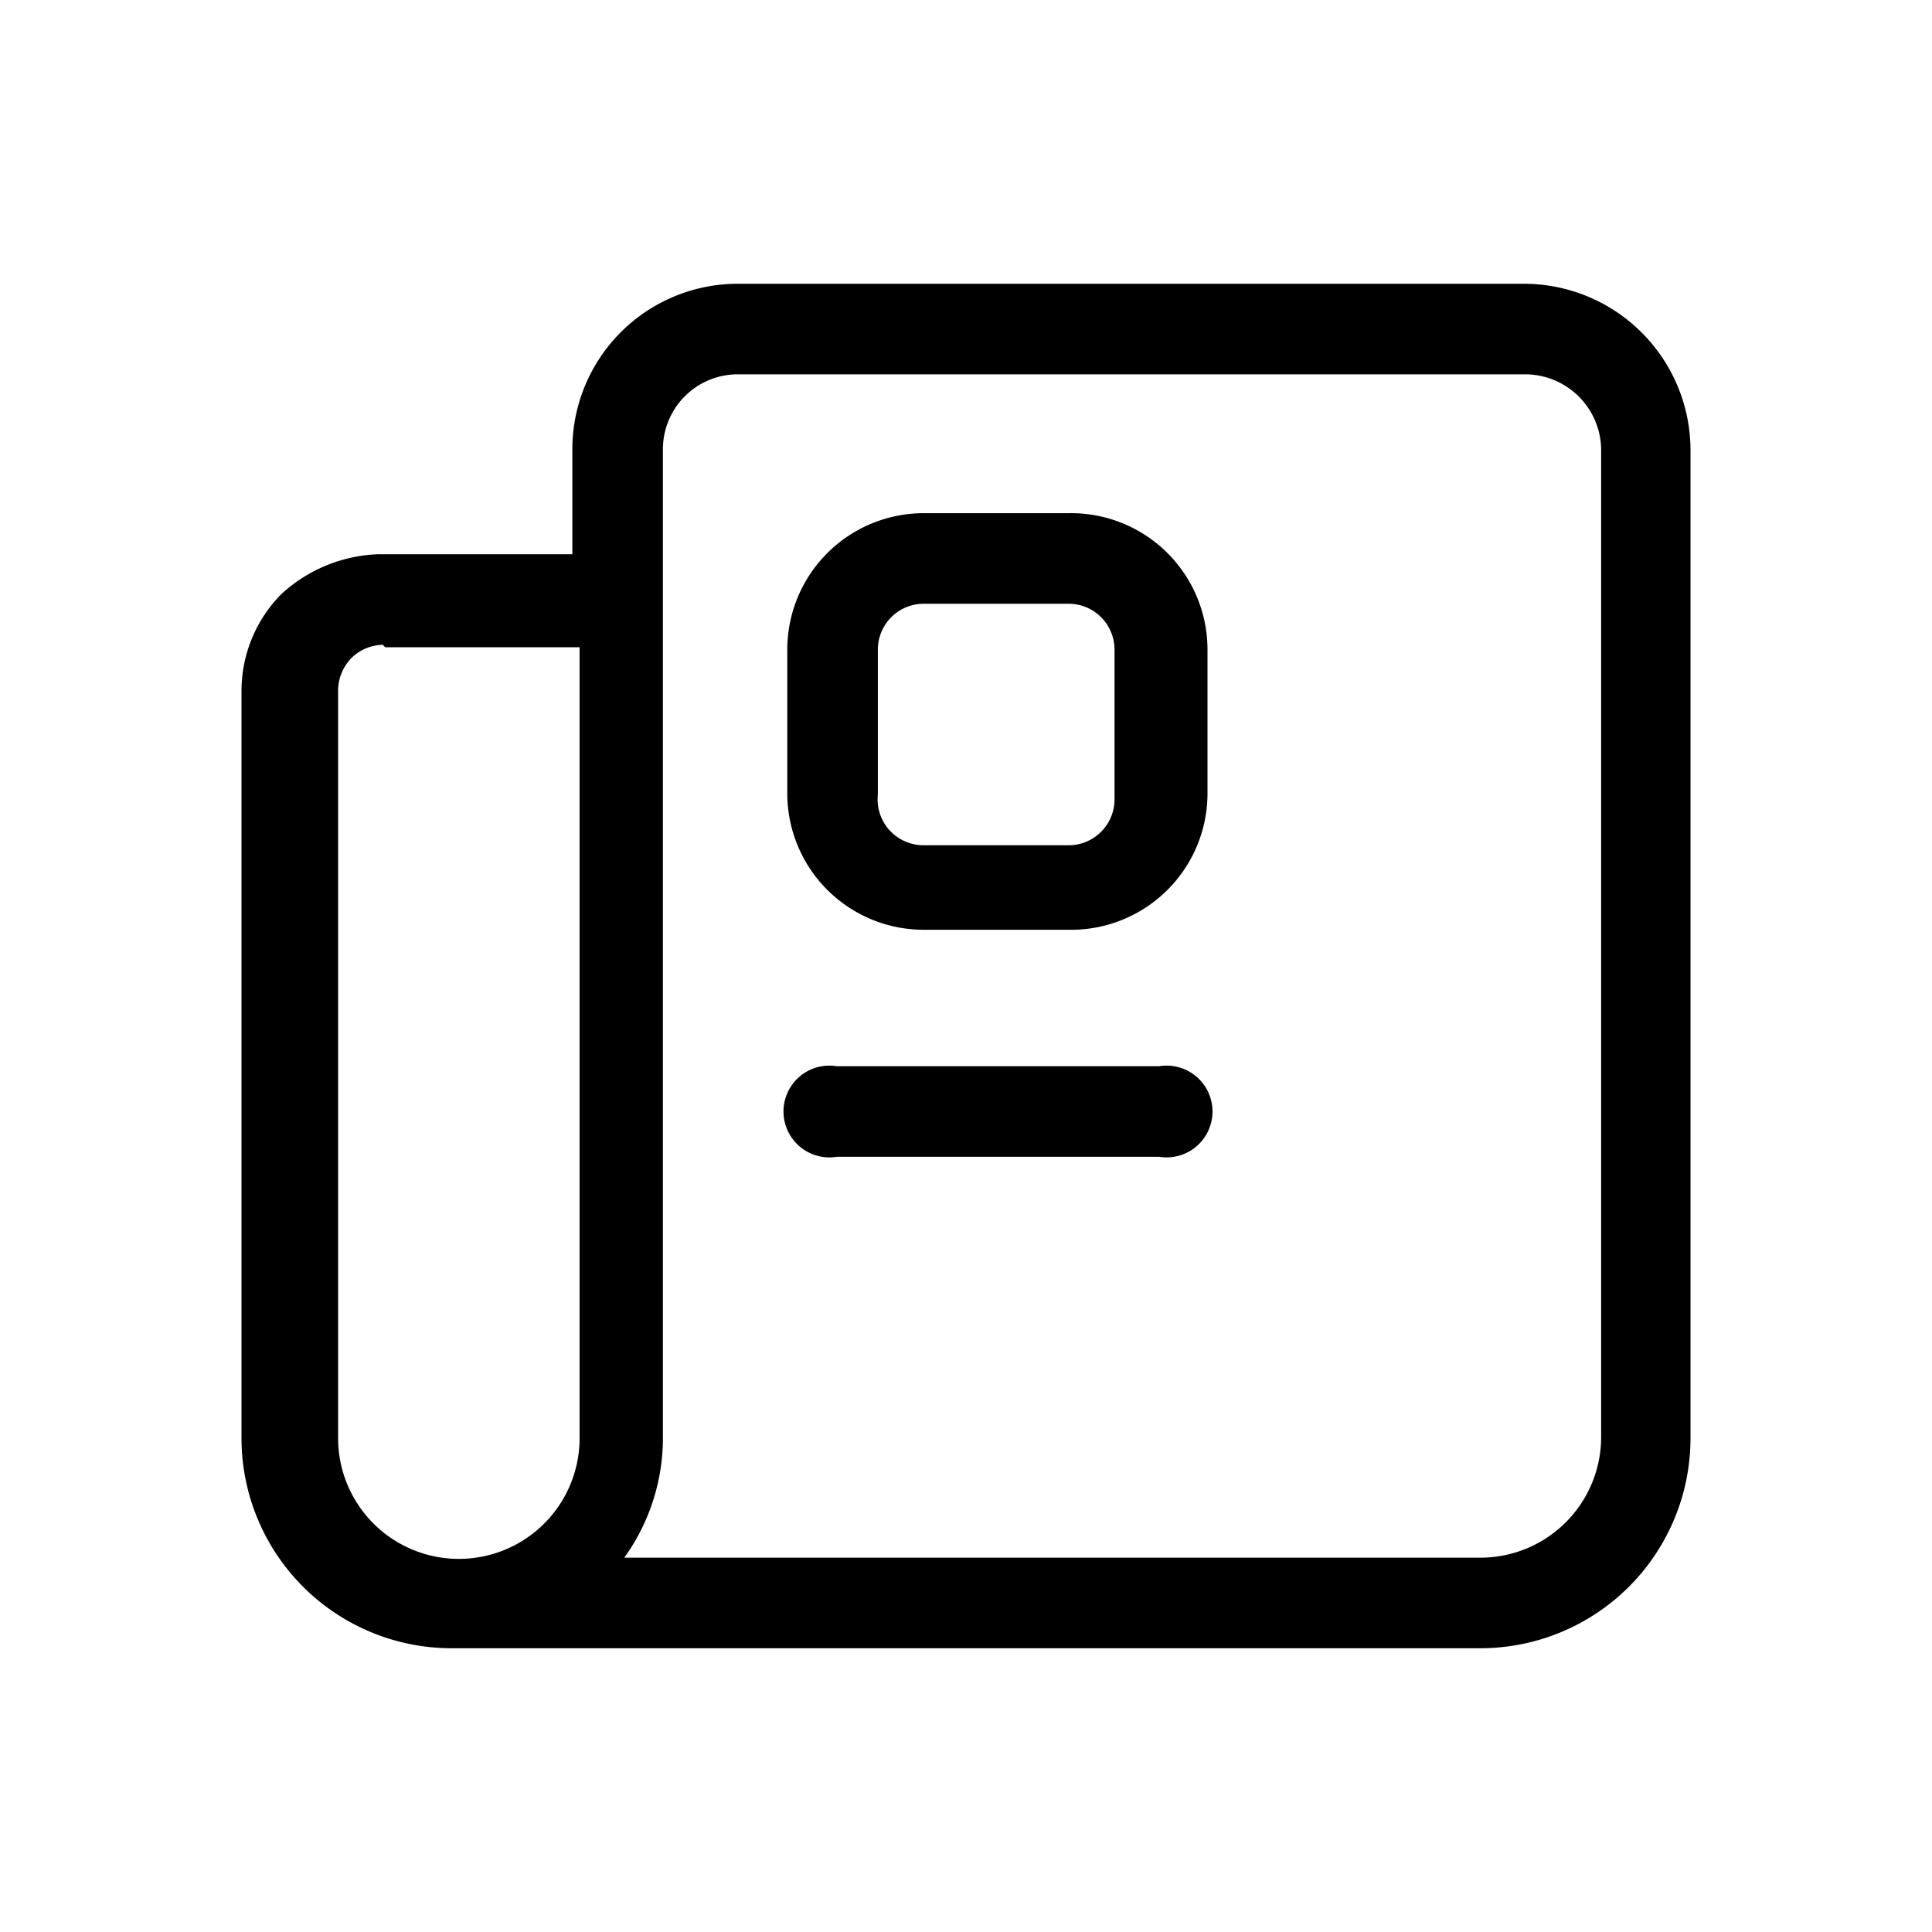
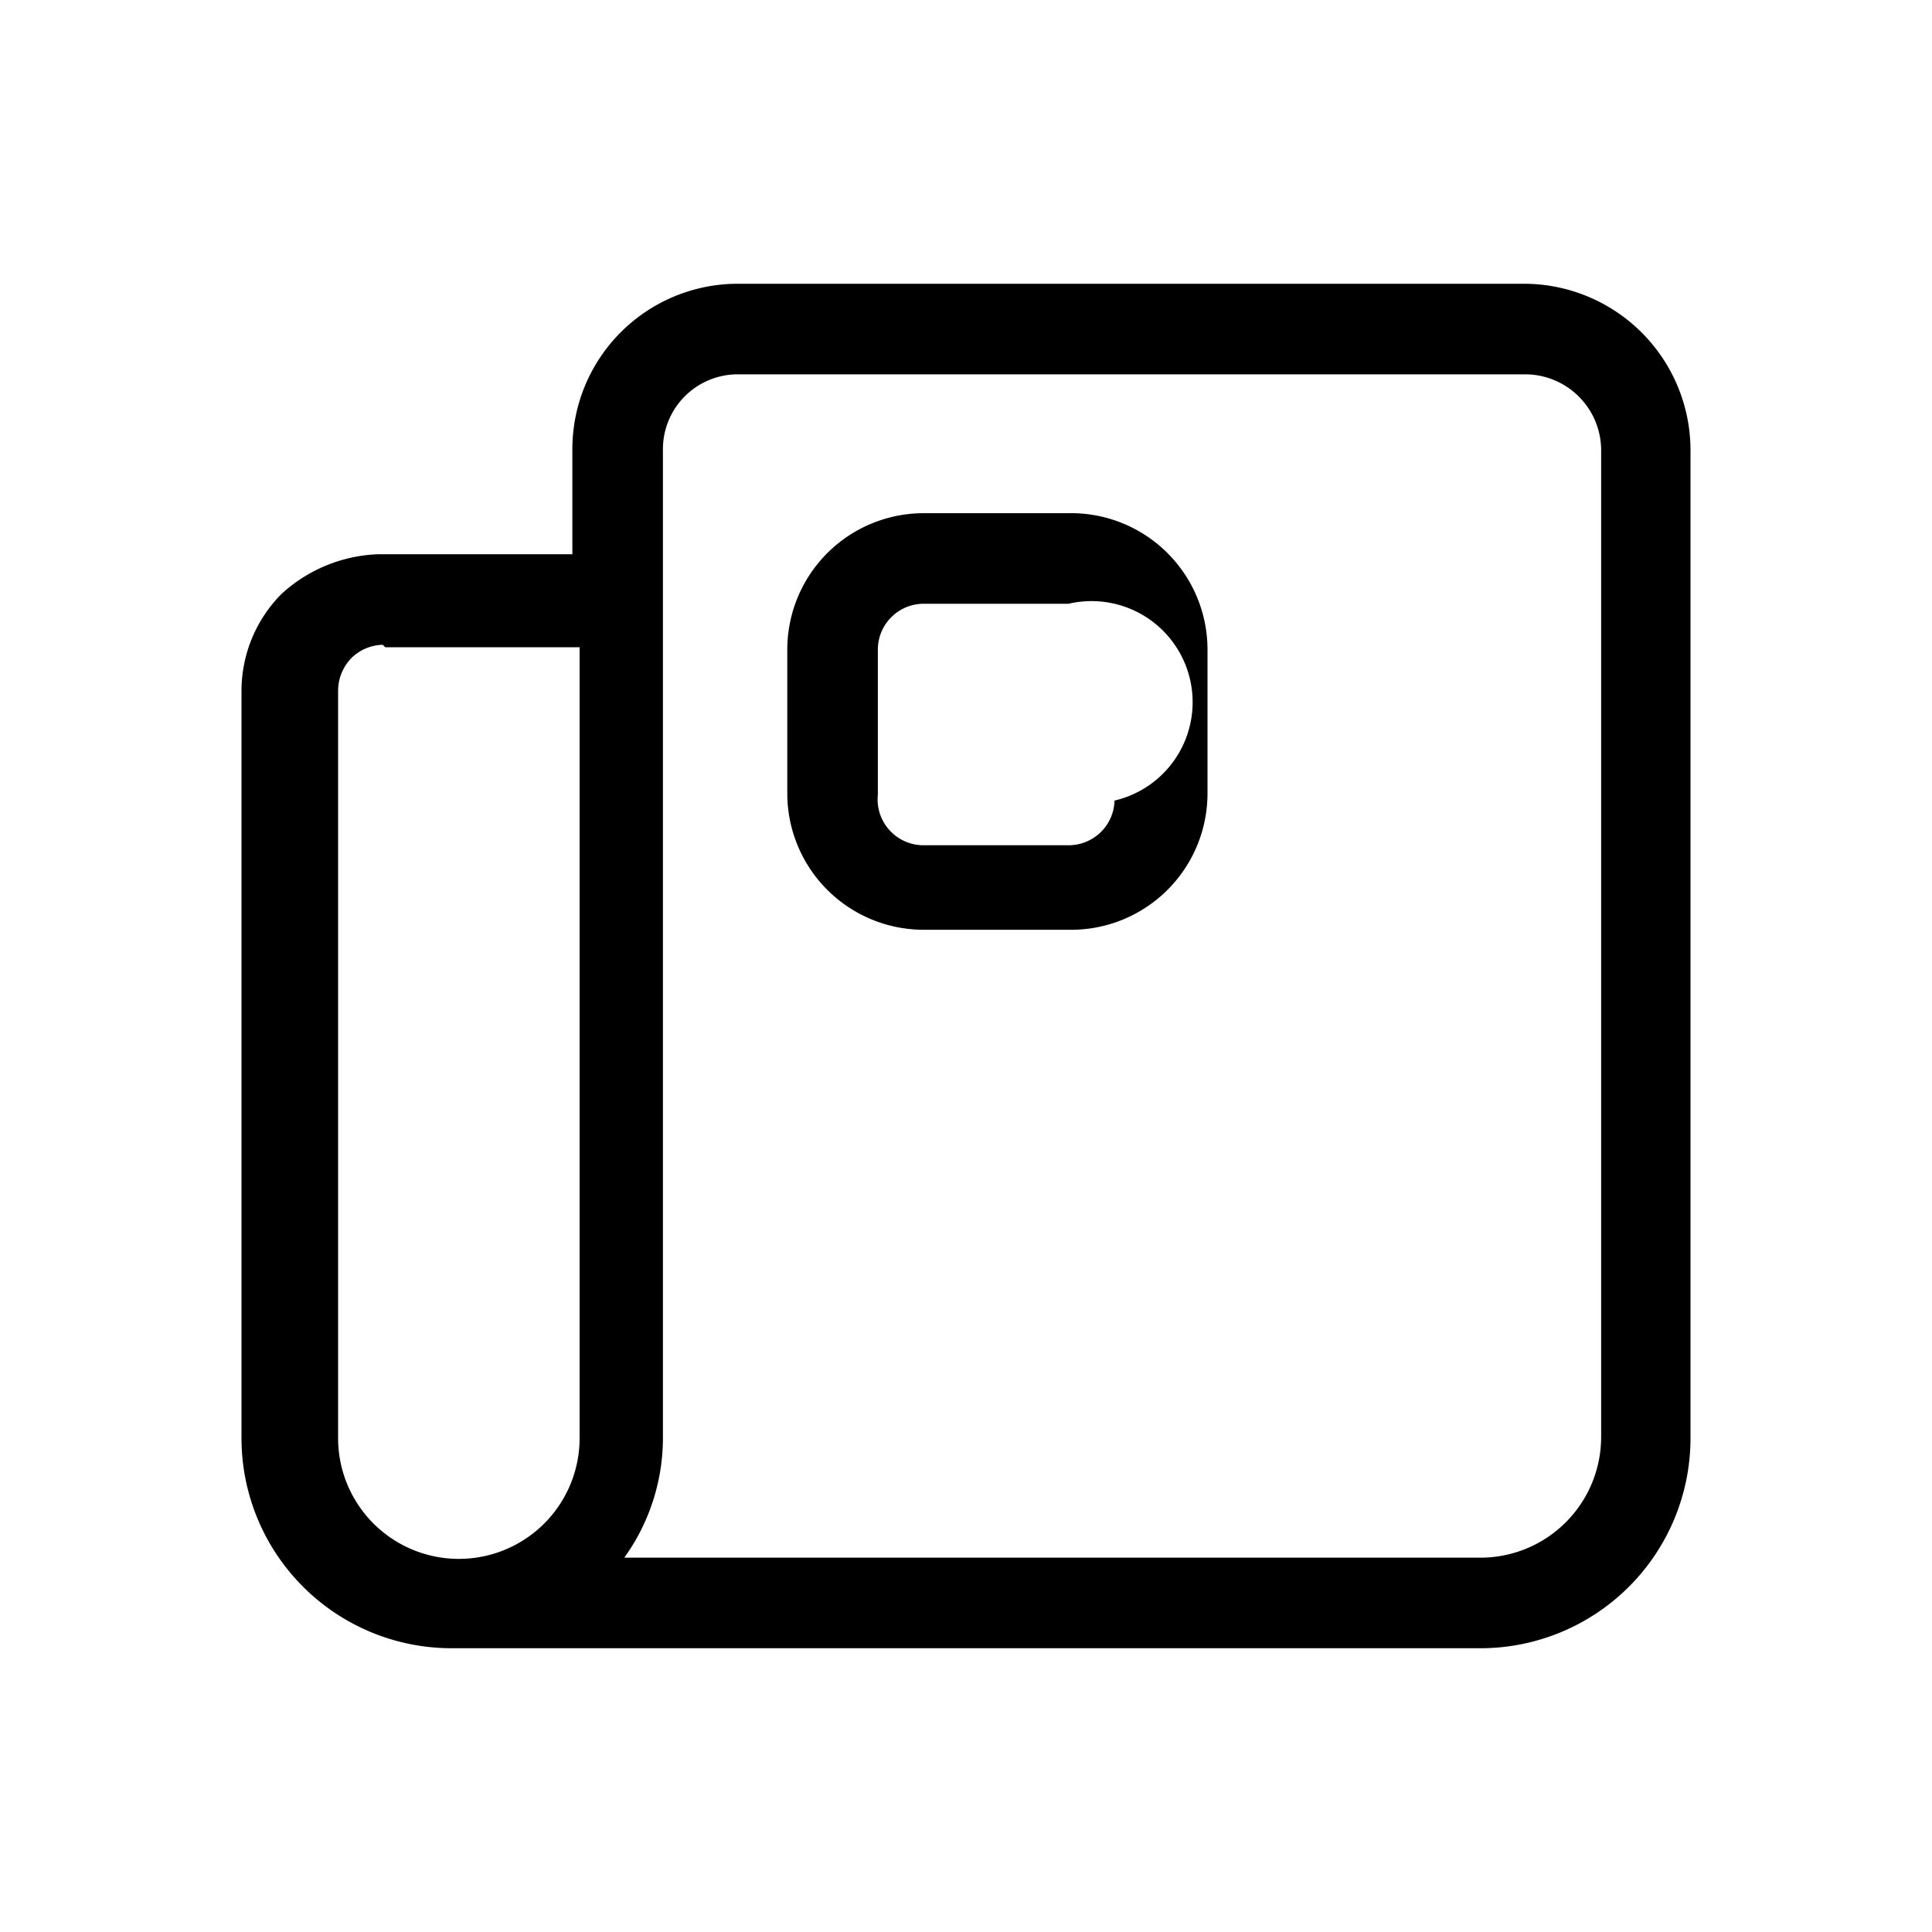
<svg xmlns="http://www.w3.org/2000/svg" viewBox="0 0 16 16">
-   <path d="M6.93 9.58a.38.38 0 1 1 0-.75H9.6a.38.38 0 1 1 0 .75Z" />
  <path d="M12.26 13.65H3.74A1.74 1.74 0 0 1 2 11.91V5.72a1.14 1.14 0 0 1 .33-.8 1.25 1.25 0 0 1 .8-.33h1.61v-.87a1.37 1.37 0 0 1 1.37-1.37h6.51A1.38 1.38 0 0 1 14 3.72v8.19a1.74 1.74 0 0 1-1.74 1.74Zm-7.09-.75h7.09a1 1 0 0 0 1-1V3.72a.63.63 0 0 0-.63-.62H6.11a.62.62 0 0 0-.62.62v8.21a1.7 1.7 0 0 1-.32.97Zm-2-7.56a.38.38 0 0 0-.26.11.39.39 0 0 0-.11.27v6.19a1 1 0 0 0 2 0V5.36H3.19Z" />
-   <path d="M8.85 7.7h-1.2a1.13 1.13 0 0 1-1.13-1.12v-1.2a1.13 1.13 0 0 1 1.13-1.13h1.2A1.13 1.13 0 0 1 10 5.38v1.2A1.13 1.13 0 0 1 8.85 7.7ZM7.65 5a.38.38 0 0 0-.38.38v1.2a.38.38 0 0 0 .38.42h1.2a.38.38 0 0 0 .38-.37V5.38A.38.38 0 0 0 8.85 5Z" />
+   <path d="M8.85 7.7h-1.2a1.13 1.13 0 0 1-1.13-1.12v-1.2a1.13 1.13 0 0 1 1.13-1.13h1.2A1.13 1.13 0 0 1 10 5.38v1.2A1.13 1.13 0 0 1 8.85 7.7ZM7.65 5a.38.38 0 0 0-.38.38v1.2a.38.38 0 0 0 .38.42h1.2a.38.38 0 0 0 .38-.37A.38.38 0 0 0 8.85 5Z" />
</svg>